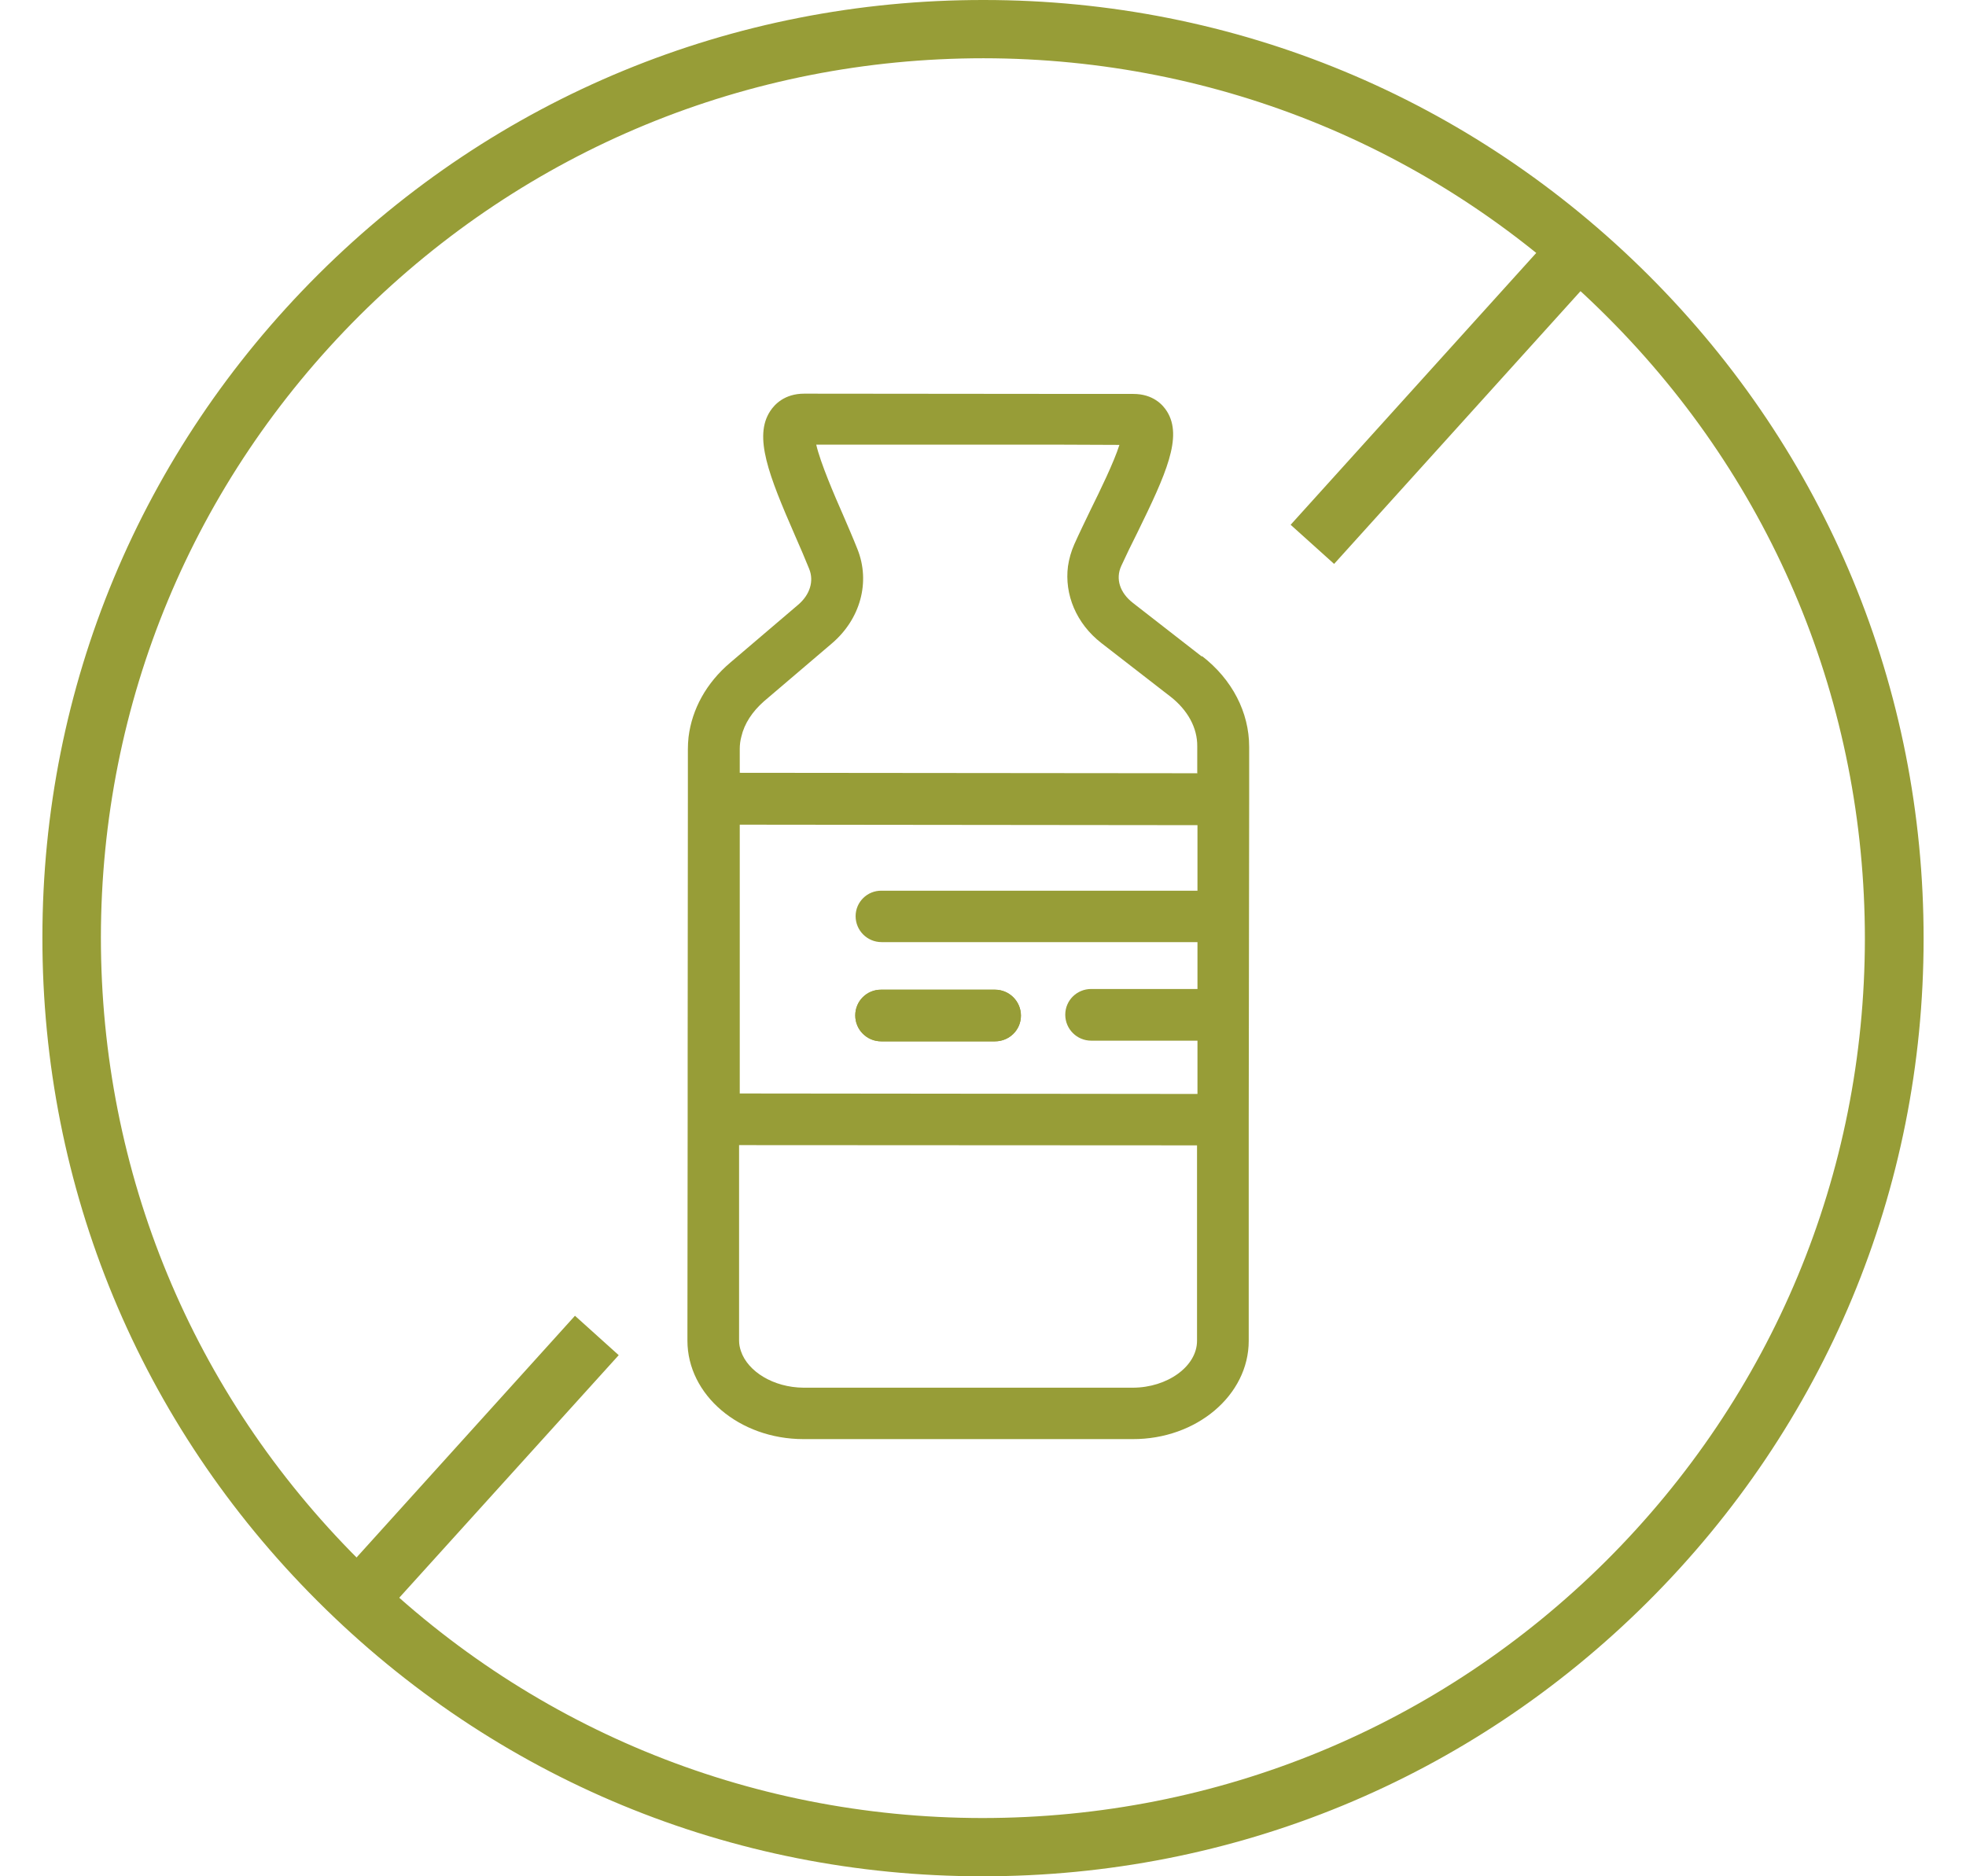
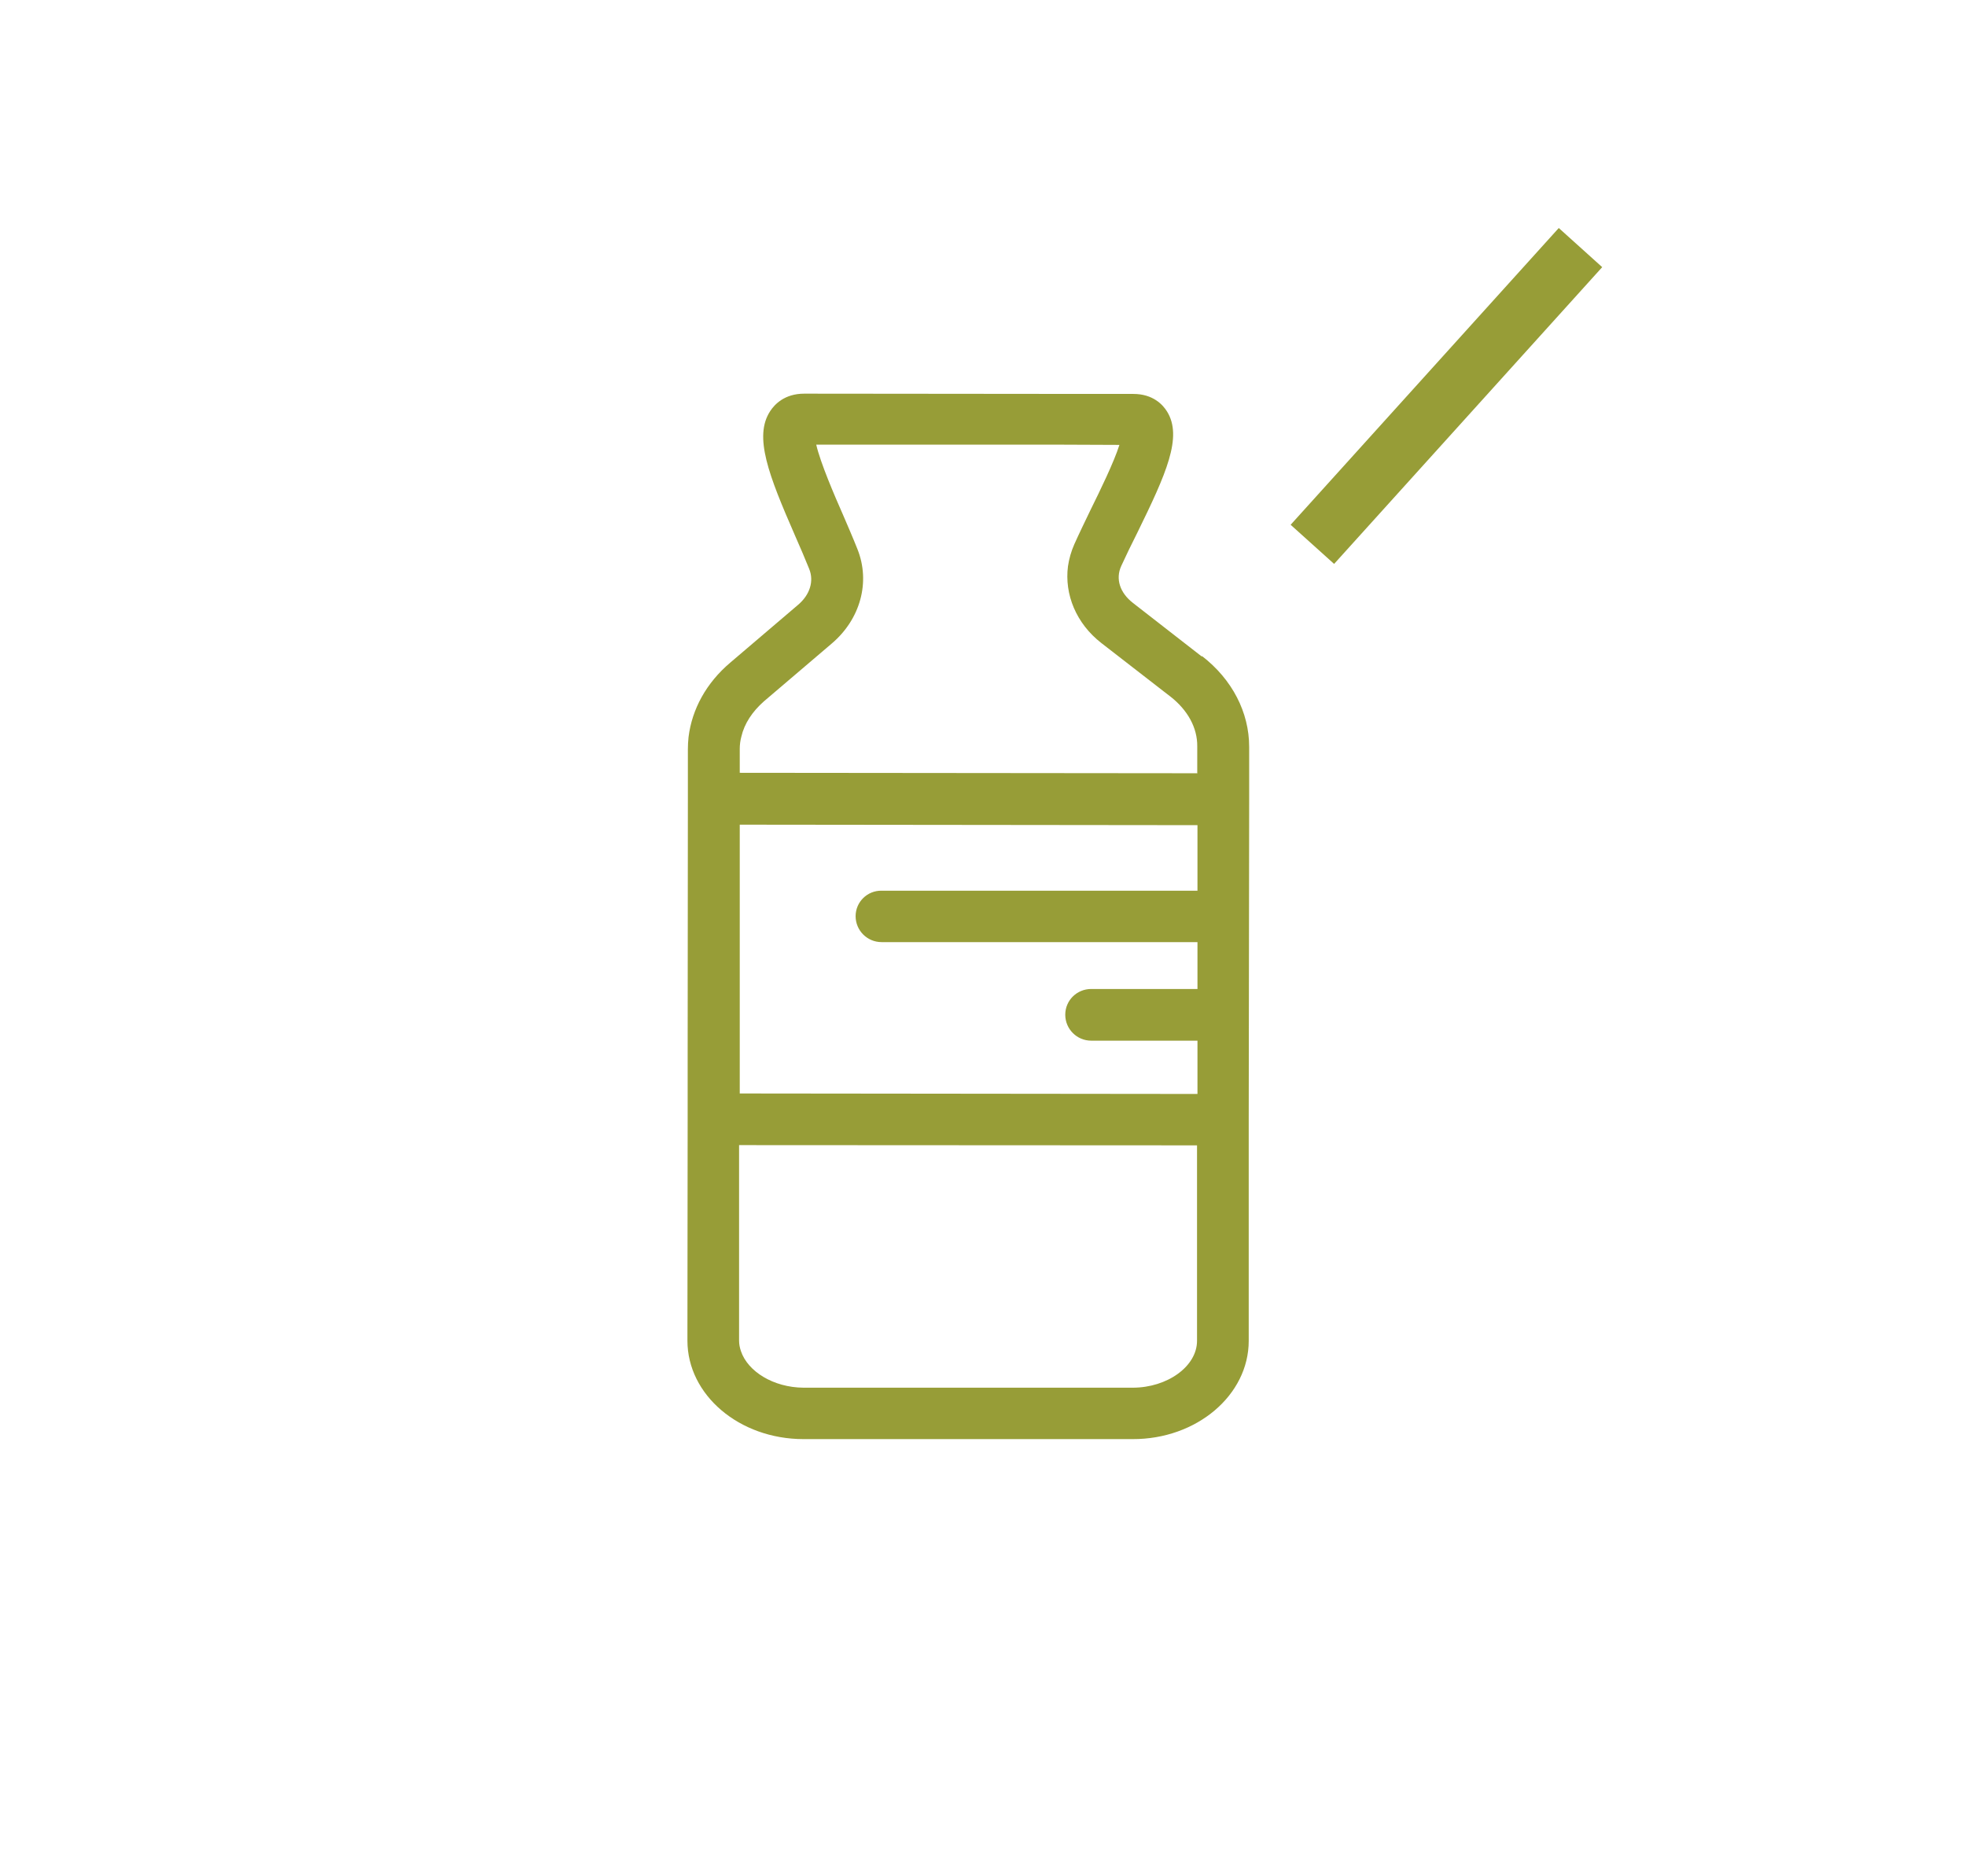
<svg xmlns="http://www.w3.org/2000/svg" width="44" height="42" viewBox="0 0 44 42" fill="none">
-   <path d="M19.721 22.154H22.268C22.589 22.154 22.849 22.414 22.849 22.735C22.849 23.055 22.589 23.31 22.268 23.31H19.721C19.4 23.31 19.141 23.05 19.141 22.73C19.141 22.409 19.4 22.149 19.721 22.154Z" fill="#979D37" />
-   <path d="M19.721 23.31H22.268C22.589 23.31 22.849 23.055 22.849 22.735C22.849 22.414 22.589 22.154 22.268 22.154H19.721C19.4 22.154 19.141 22.409 19.141 22.729C19.141 23.05 19.4 23.31 19.721 23.31Z" fill="#979D37" />
  <path d="M26.897 14.696L25.359 13.499C25.063 13.27 24.962 12.959 25.094 12.669C25.201 12.434 25.323 12.185 25.456 11.92C26.097 10.611 26.474 9.78 26.118 9.21C26.026 9.062 25.807 8.818 25.364 8.818H24.309L17.998 8.812C17.56 8.812 17.336 9.052 17.239 9.2C16.862 9.77 17.203 10.636 17.794 11.991C17.911 12.256 18.018 12.506 18.11 12.735C18.222 13.01 18.125 13.316 17.86 13.54L16.342 14.834C15.808 15.287 15.487 15.873 15.41 16.499C15.4 16.591 15.395 16.683 15.395 16.774V17.885L15.39 23.667V25.057L15.385 29.846V30.009C15.385 31.226 16.546 32.214 17.983 32.214H25.349C26.78 32.219 27.947 31.231 27.947 30.014V25.062L27.957 17.89V16.718C27.957 15.944 27.575 15.206 26.902 14.686M26.79 30.014C26.79 30.584 26.128 31.063 25.349 31.063H17.983C17.31 31.058 16.735 30.701 16.582 30.243C16.556 30.166 16.541 30.09 16.541 30.009V25.633L26.097 25.638H26.79V30.014ZM26.8 19.938H19.73C19.409 19.933 19.149 20.192 19.149 20.508C19.149 20.829 19.409 21.089 19.73 21.089H26.8V22.138H24.422C24.101 22.138 23.841 22.393 23.841 22.714C23.841 23.035 24.101 23.295 24.422 23.295H26.8V24.487H26.108L16.556 24.477V23.667V18.46L26.8 18.471V19.943V19.938ZM26.8 17.309L16.556 17.299V16.764C16.556 16.672 16.567 16.581 16.592 16.489C16.658 16.199 16.837 15.929 17.096 15.7L18.614 14.406C19.256 13.861 19.485 13.03 19.19 12.292C19.093 12.047 18.976 11.777 18.864 11.517C18.675 11.089 18.36 10.356 18.268 9.954H23.815L25.053 9.959C24.931 10.346 24.61 11.003 24.416 11.395C24.289 11.66 24.157 11.93 24.045 12.18C23.973 12.343 23.927 12.506 23.902 12.674C23.82 13.305 24.085 13.957 24.651 14.396L26.108 15.526L26.189 15.588C26.581 15.893 26.8 16.291 26.795 16.708V17.299L26.8 17.309Z" fill="#979D37" />
-   <path d="M29.858 12.623L28.885 11.747L34.886 5.104L35.858 5.98L29.858 12.623Z" fill="#979D37" />
-   <path d="M8.539 36.203L7.561 35.327L12.868 29.453L13.847 30.335L8.539 36.203Z" fill="#979D37" />
-   <path d="M21.982 42C16.359 42 11.076 39.81 7.103 35.836C3.129 31.868 0.944 26.591 0.949 20.982C0.949 15.374 3.15 10.101 7.128 6.138C11.107 2.175 16.394 -0.005 22.018 8.90622e-06C27.642 8.90622e-06 32.924 2.196 36.898 6.164C40.871 10.132 43.056 15.409 43.051 21.018C43.051 26.626 40.85 31.899 36.872 35.862C32.894 39.825 27.606 42.005 21.982 42ZM22.013 1.304C16.741 1.304 11.784 3.347 8.05 7.06C4.321 10.779 2.263 15.72 2.258 20.982C2.258 26.244 4.301 31.191 8.03 34.914C11.754 38.638 16.71 40.691 21.982 40.696C27.255 40.696 32.211 38.653 35.945 34.94C39.674 31.221 41.732 26.28 41.737 21.018C41.737 15.756 39.694 10.809 35.965 7.086C32.242 3.362 27.285 1.309 22.013 1.304Z" fill="#979D37" />
+   <path d="M29.858 12.623L28.885 11.747L34.886 5.104L35.858 5.98Z" fill="#979D37" />
</svg>